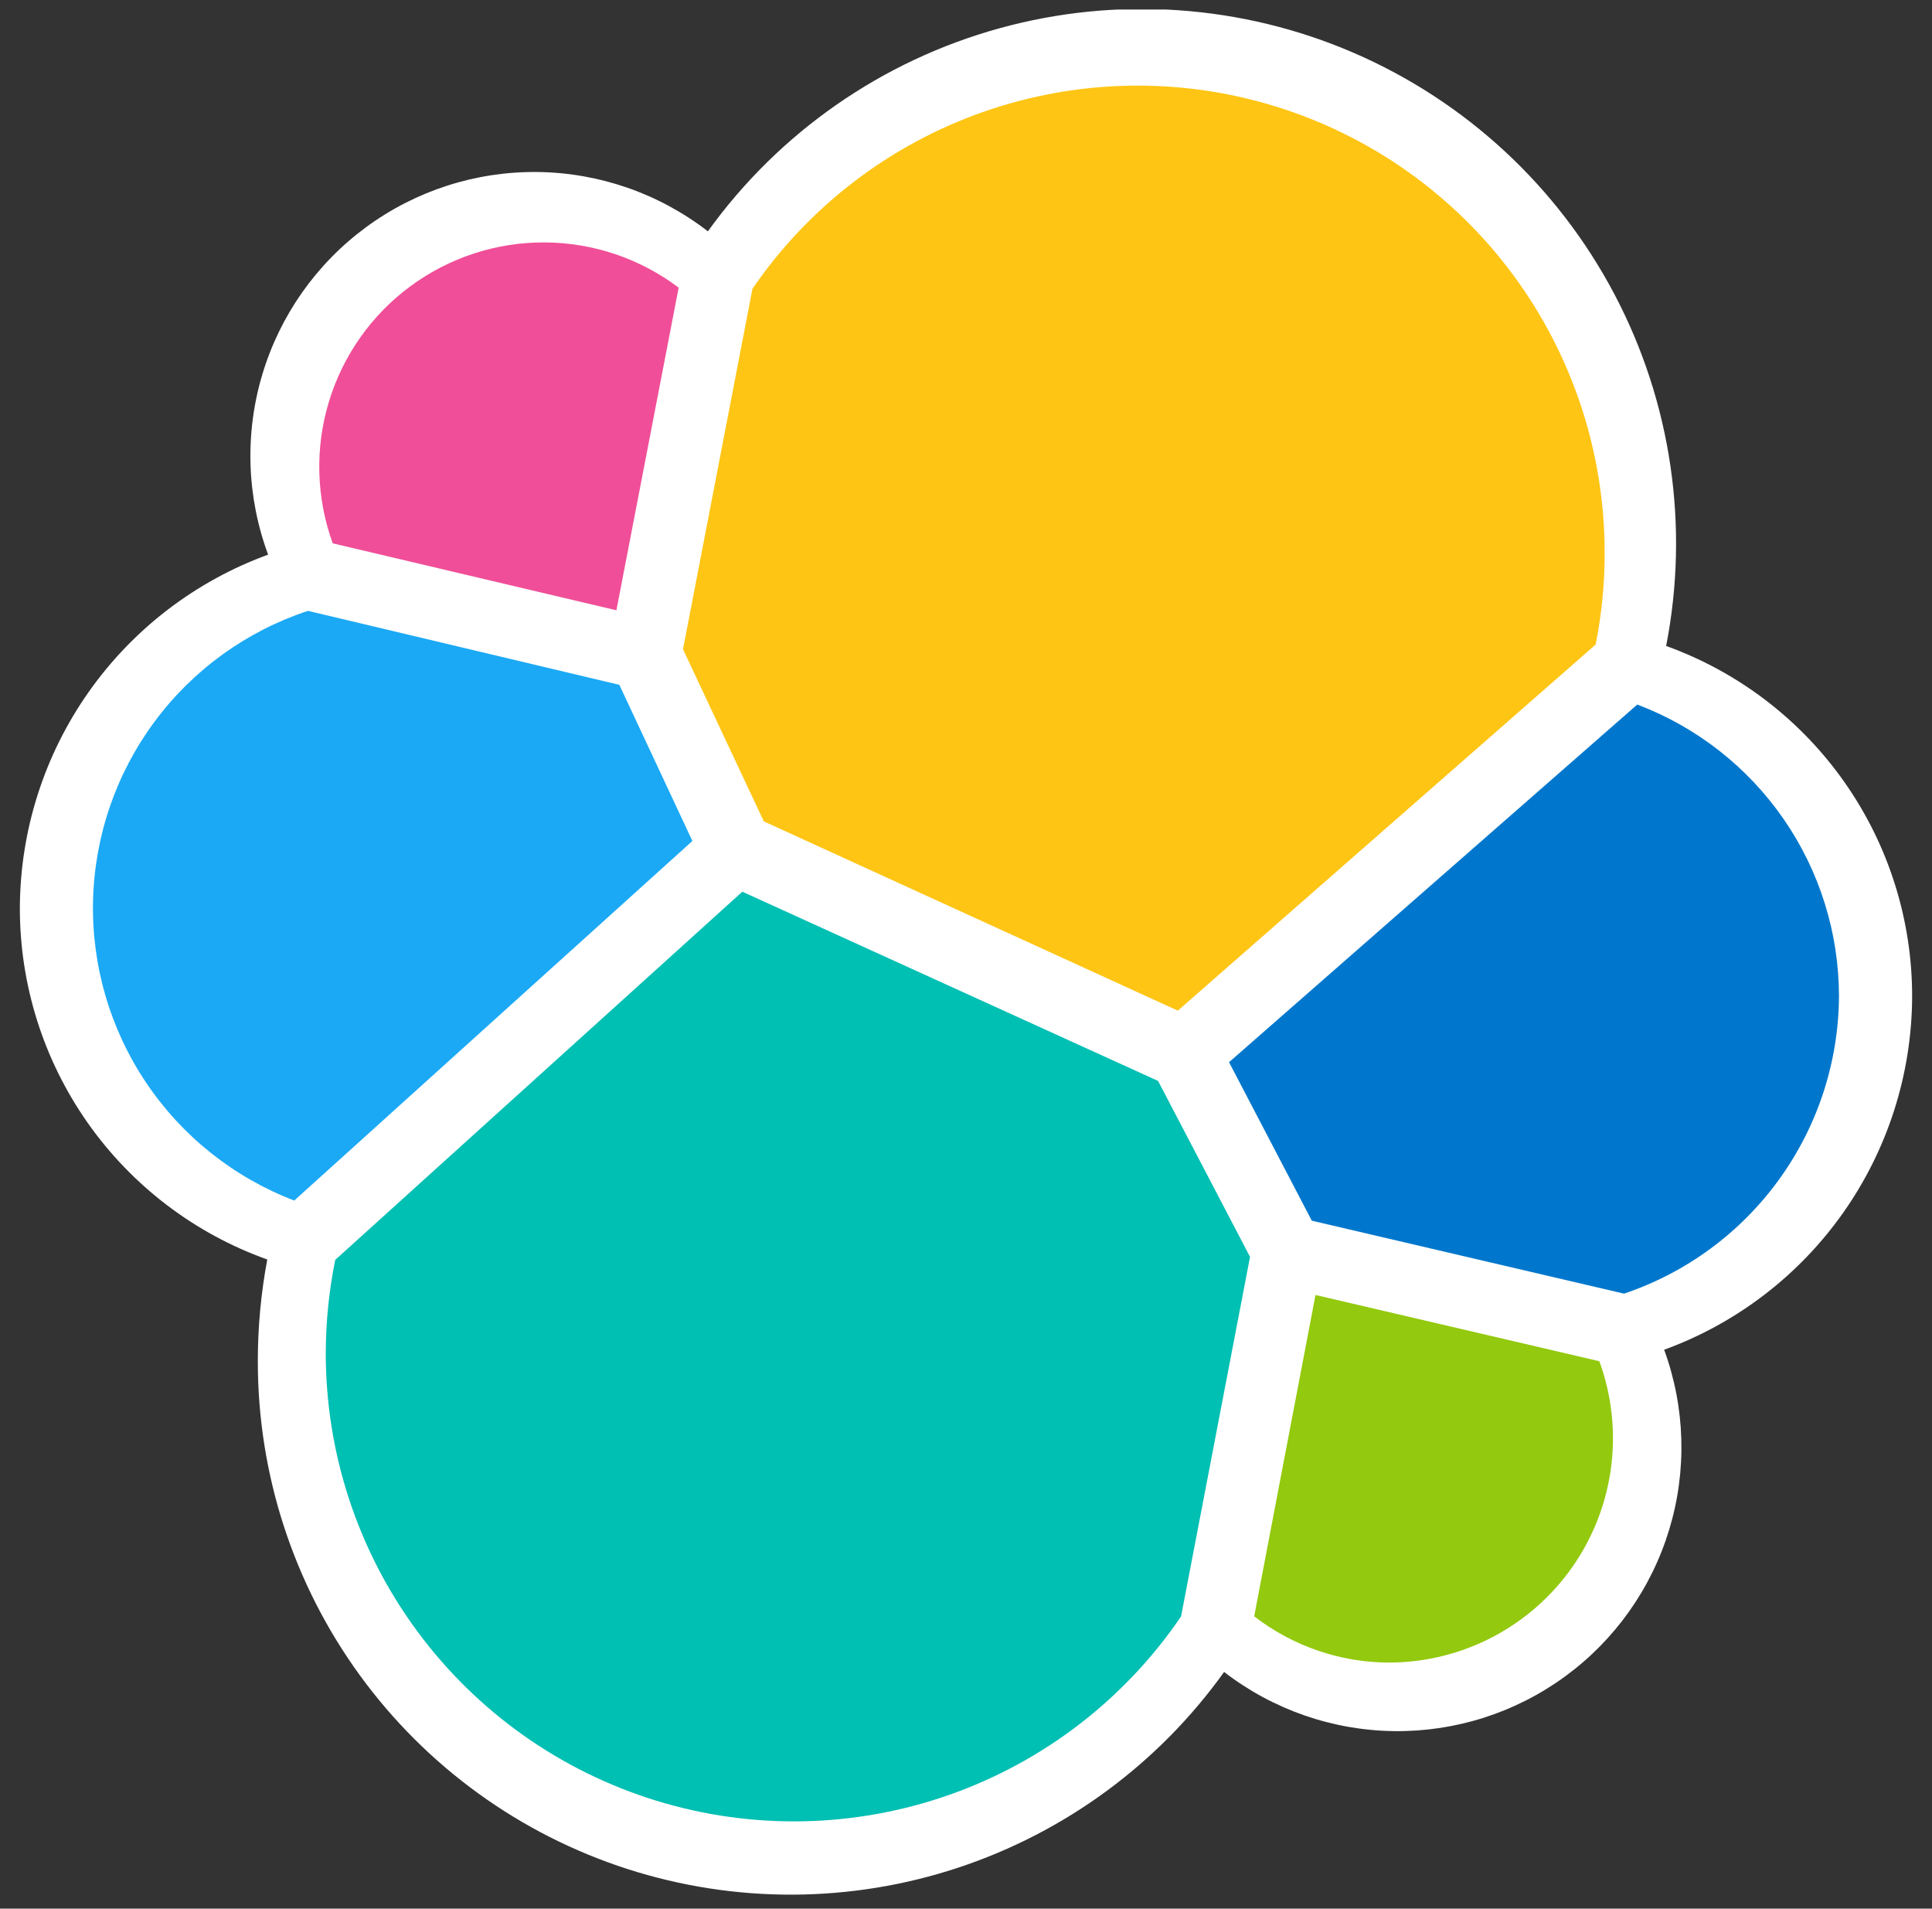
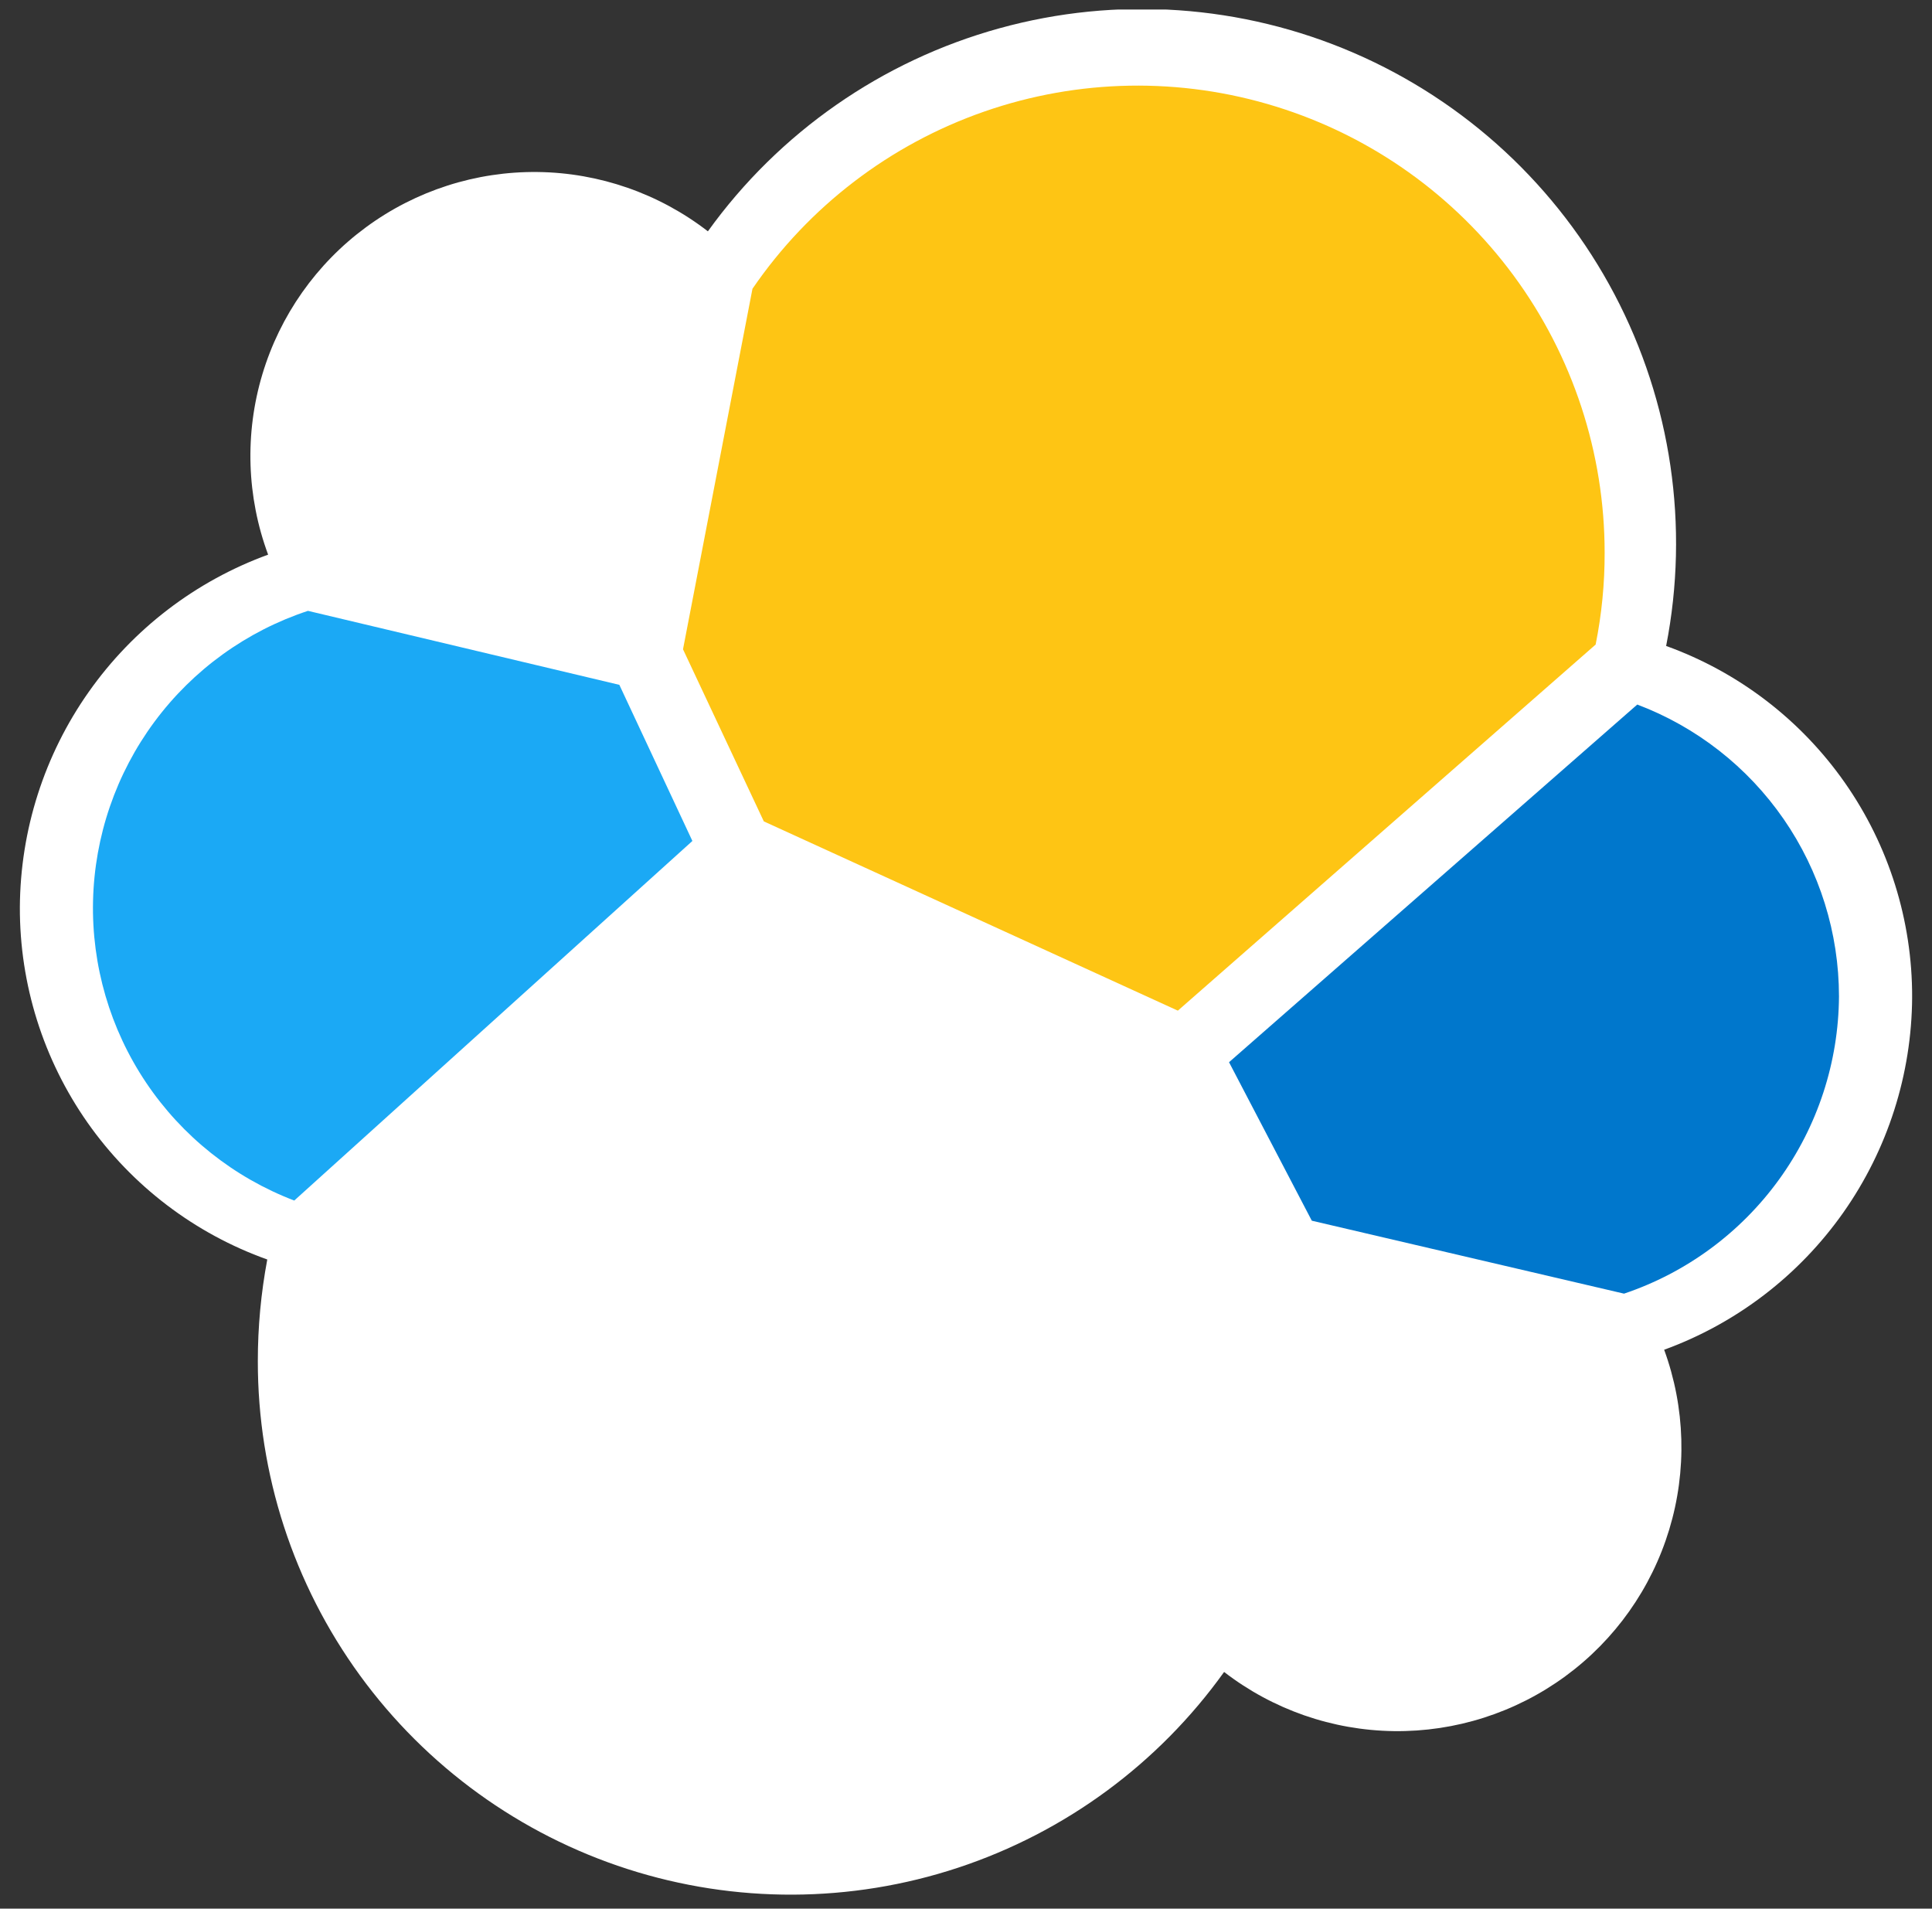
<svg xmlns="http://www.w3.org/2000/svg" width="82" height="81" viewBox="0 0 82 81" fill="none">
  <rect x="0" y="0" width="82" height="81" fill="#333333" stroke="none" />
  <g clip-path="url(#clip0_2039_1772)">
    <path d="M81.157 42.32C81.165 39.062 80.167 35.882 78.298 33.213C76.429 30.545 73.781 28.519 70.716 27.414C71.709 22.337 70.936 17.072 68.525 12.494C66.115 7.917 62.211 4.301 57.463 2.246C52.715 0.192 47.407 -0.178 42.42 1.2C37.433 2.577 33.066 5.618 30.045 9.817C27.975 8.216 25.439 7.332 22.822 7.3C20.204 7.268 17.648 8.09 15.539 9.64C13.43 11.19 11.883 13.386 11.133 15.893C10.383 18.401 10.47 21.085 11.38 23.539C8.306 24.658 5.648 26.692 3.764 29.367C1.88 32.042 0.861 35.23 0.843 38.501C0.832 41.773 1.837 44.968 3.717 47.646C5.598 50.323 8.263 52.352 11.344 53.452C11.077 54.874 10.942 56.318 10.943 57.764C10.938 62.557 12.455 67.227 15.276 71.101C18.096 74.975 22.075 77.853 26.637 79.321C31.199 80.788 36.109 80.769 40.659 79.265C45.21 77.762 49.165 74.852 51.955 70.956C54.022 72.552 56.552 73.433 59.163 73.467C61.775 73.5 64.327 72.684 66.434 71.141C68.541 69.599 70.09 67.413 70.847 64.913C71.605 62.413 71.529 59.735 70.632 57.282C73.704 56.162 76.359 54.127 78.241 51.452C80.122 48.777 81.14 45.59 81.157 42.32Z" fill="white" />
    <path d="M32.419 34.859L49.991 42.891L67.724 27.354C67.981 26.072 68.109 24.767 68.106 23.459C68.107 19.226 66.754 15.103 64.243 11.695C61.732 8.288 58.196 5.773 54.152 4.521C50.109 3.268 45.77 3.343 41.773 4.735C37.775 6.127 34.328 8.762 31.937 12.255L28.989 27.555L32.419 34.859Z" fill="#FEC514" />
-     <path d="M14.228 53.468C13.964 54.77 13.829 56.095 13.826 57.423C13.825 61.673 15.186 65.811 17.71 69.229C20.234 72.648 23.788 75.168 27.849 76.418C31.911 77.668 36.266 77.584 40.276 76.176C44.286 74.769 47.739 72.113 50.128 68.599L53.055 53.339L49.152 45.874L31.507 37.843L14.228 53.468Z" fill="#00BFB3" />
-     <path d="M14.115 23.057L26.162 25.9L28.804 12.207C27.166 10.971 25.172 10.298 23.12 10.288C21.068 10.277 19.068 10.93 17.417 12.149C15.766 13.368 14.553 15.088 13.959 17.052C13.364 19.016 13.421 21.119 14.119 23.049" fill="#F04E98" />
    <path d="M13.071 25.924C10.466 26.783 8.19 28.427 6.557 30.63C4.924 32.834 4.013 35.489 3.949 38.231C3.885 40.974 4.672 43.669 6.201 45.946C7.73 48.223 9.926 49.971 12.489 50.95L29.387 35.69L26.287 29.064L13.071 25.924Z" fill="#1BA9F5" />
-     <path d="M53.232 68.595C54.874 69.864 56.89 70.555 58.966 70.558C60.495 70.554 62.001 70.181 63.356 69.472C64.711 68.762 65.875 67.736 66.749 66.482C67.624 65.227 68.183 63.78 68.38 62.263C68.577 60.747 68.406 59.205 67.881 57.769L55.834 54.958L53.232 68.595Z" fill="#93C90E" />
    <path d="M55.677 51.805L68.929 54.901C71.574 54.011 73.874 52.317 75.51 50.055C77.146 47.794 78.034 45.079 78.052 42.288C78.051 39.598 77.232 36.972 75.703 34.76C74.173 32.547 72.007 30.852 69.491 29.9L52.164 45.079L55.677 51.805Z" fill="#0077CC" />
  </g>
  <defs>
    <clipPath id="clip0_2039_1772">
      <rect width="80.313" height="80" fill="white" transform="translate(0.843 0.405)" />
    </clipPath>
  </defs>
</svg>